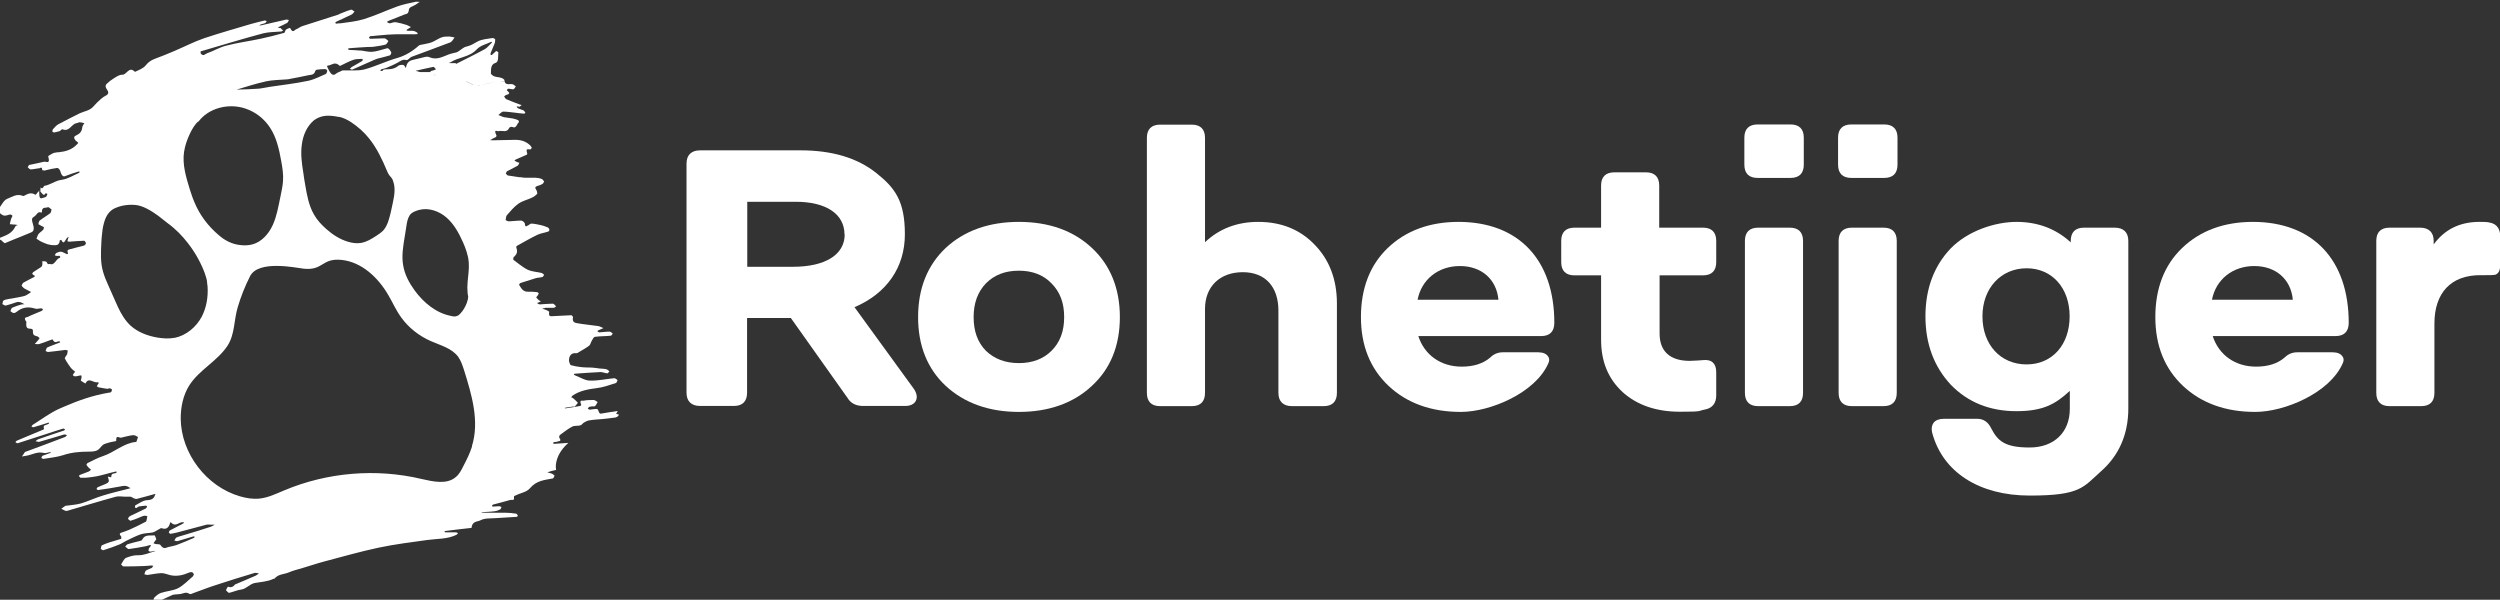
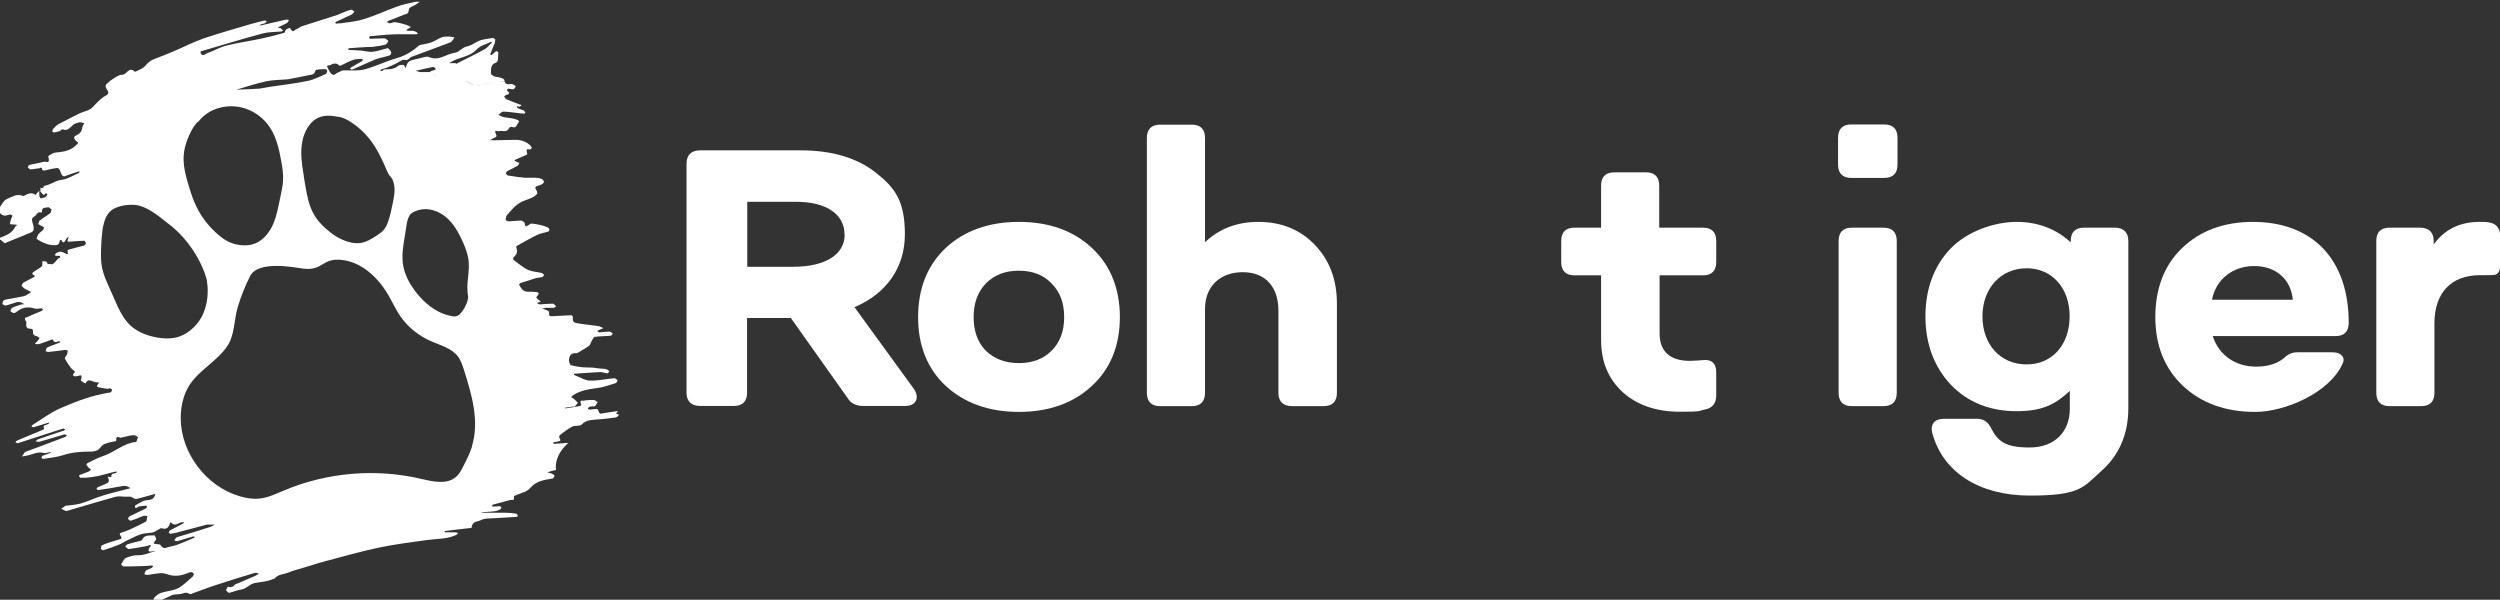
<svg xmlns="http://www.w3.org/2000/svg" id="Layer_2" data-name="Layer 2" version="1.1" viewBox="0 0 1341.9 321.9">
  <rect x="0" y="0" width="1341.9" height="321.9" fill="#333333" stroke="none" />
  <defs>
    <style>
      .cls-1 {
        fill: #fff;
        stroke-width: 0px;
      }
    </style>
  </defs>
  <g id="Layer_1-2" data-name="Layer 1-2">
    <path class="cls-1" d="M458.6,164.9c17.3-7.3,27.1-21.4,27.1-39.1s-5.1-24.8-15.3-32.9c-10.1-8.1-23.7-12.2-40.6-12.2h-54c-4.7,0-7.3,2.5-7.3,7.1v123c0,4.6,2.6,7.1,7.3,7.1h18.1c4.7,0,7.1-2.5,7.1-7.1v-40.1h23.5l30.5,43c1.7,2.8,4.5,4.2,8.3,4.2h22.6c2.8,0,4.8-1,5.7-2.8.9-1.8.5-4.1-1.1-6.4l-31.9-43.9h0ZM453.4,125.8c0,10.9-10.4,17.4-27.8,17.4h-24.5v-34.9h26c16.4,0,26.2,6.6,26.2,17.6" />
    <path class="cls-1" d="M546.9,119.1c-16,0-29.3,4.7-39.3,14h0c-9.8,9.3-14.8,21.7-14.8,37.1s5,27.7,14.8,36.9c10.1,9.3,23.3,14,39.3,14s29.3-4.7,39.2-14c10-9.2,15-21.6,15-36.9s-5.1-27.9-15-37.1c-9.9-9.3-23.1-14-39.2-14M564.4,188.3c-4.4,4.4-10.3,6.6-17.5,6.6s-13.1-2.2-17.7-6.6c-4.5-4.6-6.6-10.6-6.6-18.1s2.2-13.5,6.6-18.1c4.6-4.6,10.4-6.8,17.7-6.8s13.2,2.3,17.5,6.8c4.6,4.6,6.8,10.5,6.8,18.1s-2.2,13.5-6.8,18.1" />
    <path class="cls-1" d="M675.3,119.1c-11.3,0-20.9,3.7-28.5,10.9v-56c0-4.7-2.5-7.1-7.1-7.1h-17c-4.7,0-7.1,2.5-7.1,7.1v136.9c0,4.7,2.5,7.1,7.1,7.1h17c4.7,0,7.1-2.5,7.1-7.1v-45.1c0-12,8-19.7,20.3-19.7s19.1,8.1,19.1,20.6v44.2c0,4.6,2.6,7.1,7.3,7.1h17c4.7,0,7.1-2.5,7.1-7.1v-48c0-12.8-4-23.4-11.9-31.5-7.8-8.2-18-12.3-30.3-12.3" />
-     <path class="cls-1" d="M782.9,119.1c-15.5,0-28.3,4.7-38,14-9.6,9.2-14.4,21.7-14.4,37.1s5,27.6,14.8,36.9c9.9,9.3,22.9,14,38.8,14s39.9-10.2,46.9-25.9c.7-1.4.8-2.7,0-3.8-.9-1.5-2.8-2.3-5.3-2.3h-19.1c-2.6,0-4.9,1-6.7,2.8-3.8,3.3-9,4.9-15.3,4.9-11.2,0-20-6.2-23.3-16.4h65.9c4.7,0,7.1-2.5,7.1-7.1,0-33.9-19.2-54.2-51.5-54.2M804.4,160.9h-43.5c2.1-10.9,11.1-18.1,22.7-18.1s19.7,7.1,20.7,18.1" />
    <path class="cls-1" d="M913.9,122.2h-23.3v-22.6c0-4.7-2.5-7.1-7.1-7.1h-17c-4.7,0-7.1,2.5-7.1,7.1v22.6h-14.3c-4.7,0-7.1,2.5-7.1,7.1v11.4c0,4.7,2.5,7.1,7.1,7.1h14.3v34.5c0,11.8,3.8,21,11.6,28.2h0c7.8,7,18.1,10.5,30.7,10.5s9.4-.4,13.5-1.2c3.8-.7,6-3.3,6-7.5v-12.5c0-2.4-.6-4.1-1.8-5.2-1.2-1.1-3-1.6-5.4-1.3l-2.6.2c-2,.1-3.5.2-4.4.2-10.6,0-16.2-5.1-16.2-14.7v-31.2h23.3c4.7,0,7.1-2.5,7.1-7.1v-11.4c0-4.7-2.5-7.1-7.1-7.1" />
-     <path class="cls-1" d="M960.7,122.2h-17c-4.7,0-7.1,2.5-7.1,7.1v81.6c0,4.7,2.5,7.1,7.1,7.1h17c4.7,0,7.1-2.5,7.1-7.1v-81.6c0-4.7-2.5-7.1-7.1-7.1" />
-     <path class="cls-1" d="M961.1,66.8h-17.7c-4.7,0-7.1,2.5-7.1,7.1v14.5c0,4.7,2.5,7.1,7.1,7.1h17.7c4.7,0,7.1-2.5,7.1-7.1v-14.5c0-4.7-2.5-7.1-7.1-7.1" />
    <path class="cls-1" d="M1011.4,66.8h-17.7c-4.7,0-7.1,2.5-7.1,7.1v14.5c0,4.7,2.5,7.1,7.1,7.1h17.7c4.7,0,7.1-2.5,7.1-7.1v-14.5c0-4.7-2.5-7.1-7.1-7.1" />
    <path class="cls-1" d="M1011,122.2h-17c-4.7,0-7.1,2.5-7.1,7.1v81.6c0,4.7,2.5,7.1,7.1,7.1h17c4.7,0,7.1-2.5,7.1-7.1v-81.6c0-4.7-2.5-7.1-7.1-7.1" />
    <path class="cls-1" d="M1135,122.2h-16.4c-4.7,0-7.1,2.5-7.1,7.1v.8c-7.9-7.3-17.7-11-29.1-11s-26,4.7-35.3,14.2c-9,9.4-13.6,21.7-13.6,36.5s4.6,27,13.6,36.7c9.1,9.4,20.9,14.2,35.2,14.2s20.9-3.7,28.7-10.9v9.6c0,12.7-8.5,20.8-21.6,20.8s-17.1-3.4-20.6-10.3c-1.6-3.3-4.1-5.1-7.4-5.1h-18.1c-2.4,0-4.3.7-5.4,2.1-.7.9-1.4,2.6-.8,5.3,5.6,21.2,25.2,33.8,52.4,33.8s28.6-4.4,38.2-13c9.7-8.5,14.7-19.9,14.7-33.8v-89.9c0-4.6-2.6-7.1-7.3-7.1M1087.8,195.6c-14,0-23.7-10.6-23.7-25.8s10-25.8,23.7-25.8,23.1,10.6,23.1,25.8-9.3,25.8-23.1,25.8" />
    <path class="cls-1" d="M1209.3,119.1c-15.5,0-28.3,4.7-38,14-9.6,9.2-14.4,21.7-14.4,37.1s5,27.6,14.8,36.9c9.9,9.3,22.9,14,38.8,14s39.9-10.2,46.9-25.9c.7-1.4.8-2.7,0-3.8-.9-1.5-2.8-2.3-5.3-2.3h-19.1c-2.6,0-4.9,1-6.7,2.8-3.8,3.3-9,4.9-15.3,4.9-11.2,0-20-6.2-23.3-16.4h65.9c4.7,0,7.1-2.5,7.1-7.1,0-33.9-19.2-54.2-51.5-54.2M1230.8,160.9h-43.5c2.1-10.9,11.1-18.1,22.7-18.1s19.7,7.1,20.7,18.1" />
    <path class="cls-1" d="M1335.8,119.3c-1.3-.2-2.8-.2-5-.2-10.5,0-18.7,4.1-24.5,12.1v-1.9c0-4.6-2.6-7.1-7.3-7.1h-16.4c-4.7,0-7.1,2.5-7.1,7.1v81.6c0,4.7,2.5,7.1,7.1,7.1h17c4.7,0,7.1-2.5,7.1-7.1v-37.2c0-16.5,8.9-26,24.5-26s2,0,2.9,0c2.6,0,4.3,0,5.5-.3,2.2-1.1,2.4-3.1,2.4-6v-14.5c0-5.6-3.4-7.2-6.2-7.5" />
    <path class="cls-1" d="M331.6,220.6c-2.8.4-5.5.8-8.3,1.3-1.5.3-1.5.2-2.3-1.9,0-.3-.7-.5-1-.5-1.1,0-2.2.3-3.4.4-.3,0-.7-.3-1.1-.5.2-.3.4-.8.7-1,.6-.2,1.2-.2,1.8-.3.5,0,1.1.2,1.5-.2s.9-1.4,1.3-2.1c-.7-.4-1.5-1.1-2.1-1.1-1.9,0-3.8,0-5.6.4-.7,0-2.3-.6-1.1,2.2,0,0-.3.6-.6.6-2.6.5-5.2.9-7.9,1.3-.1,0-.3-.1-.4-.2.2,0,.3-.2.5-.2,1.3-.2,2.7-.4,4-.6.3,0,.7.2.9,0,.6-.6,1.2-1.3,1.7-2-.8-.8-1.6-1.7-2.5-2.4-.3-.3-.7-.4-1.1-.5.3-.4.5-.8.8-1,4-2.7,8.5-3.4,13.1-4,3.5-.4,6.7-1.7,10.1-2.7.4-.1.6-1,.9-1.6-.6-.3-1.2-1-1.7-1-4.4.4-8.6,1.4-13.1,1.3-2.6,0-5.5-1.9-8.2-2.9-.2,0-.3-.3-.5-.5.1-.1.2-.3.4-.3,4.6-.3,9.2-.7,13.9-.9,1.2,0,2.5.6,3.7.7.4,0,.7-.7,1.1-1.1-.5-.4-1.1-1-1.6-1.1-1.2-.3-2.5-.3-3.7-.4-1.3-.2-2.7-.4-4.1-.5-2-.1-4,0-6.1-.3-1.7-.2-3.5-.5-5.2-1-.3,0-1-1.8-1-2.5,0-2.9,1.7-4.2,3.7-3.9.7.1,1.3-.4,1.8-.7,1.8-1.1,3.7-2.1,5.4-3.4.6-.5.8-1.7,1.3-2.5s1-2.1,1.7-2.2c2.8-.4,5.6-.3,8.5-.6.5,0,.8-.8,1.1-1.2-.6-.4-1.2-1-1.7-1-1.9,0-3.7.3-5.6.4-.3,0-.6-.5-1-.7.3-.2.5-.4.8-.5.8-.4,1.7-.7,2.5-1.1-1-.4-2-1-2.9-1.1-2.3-.3-4.6-.6-7-.9-1.5-.2-3.1-.4-4.6-.7-1-.2-2.4-.7-1.8-3.2,0-.1-.6-1-.9-1-3.4.1-6.8.4-10.1.5-.9,0-2.3.5-1.8-2.4-.5-.3-1-.7-1.6-.9-.7-.3-1.5-.5-2.2-.7.7-.2,1.3-.4,2-.5h4.2c.5,0,.9-.5,1.3-.8-.6-.5-1.2-1.4-1.7-1.4-2,0-4,.2-6,.3-.4,0-.9.2-1.3,0-.4,0-.9-.4-1.3-.7.4,0,.7-.1,1-.3.4-.2.8-.4,1.2-.7-.4-.1-.7-.1-1.1-.4-.5-.4-1-1-1.5-1.6.3-.4.6-.7.9-1.1.2-.3.3-.6.5-1-.3-.3-.6-.7-.9-.7-1.5-.1-3-.3-4.5-.2-1.6,0-3-.2-4.4-2.5-.2-.4-.5-.8-.8-1.2.2-.3.4-.9.8-1,2.7-.9,5.5-1.8,8.2-2.6,1.1-.3,2.4-.3,3.5-.6.4-.1.7-.8,1-1.2-.5-.4-1-.9-1.4-1-2.5-.6-4.9-.6-7.4-1.7-1.5-.7-3-1.8-4.5-2.9-1.1-.8-2.2-1.7-3.3-2.5,0,0,0-1,.1-1.2,1.1-1.3,2.7-2.1,1.5-5.5,0-.2.1-.6.3-.7,3.6-2,7.2-4.1,10.9-5.9,1.8-.9,3.9-1.1,5.9-1.8.3,0,.7-.5.7-.9s-.5-1.2-.8-1.3c-.5-.2-.9-.4-1.3-.5-.7-.3-1.4-.5-2.2-.7-1.8-.4-3.6-.8-5.3-.9-.8,0-1.4.9-2.1,1.1-.5.2-1.3,1.2-1.5-1.2,0-.4-1.3-1.5-1.9-1.5-2.2,0-4.4.3-6.6.4-.6,0-1.2-.4-1.8-.6.2-.9.2-2.1.6-2.6,2-2.3,4-4.7,6.3-6.3,2.3-1.6,5-2.1,7.4-3.3.9-.4,1.8-1.1,2.6-1.9.2,0,0-1.5-.3-1.9-1.1-1.6-.6-2,.2-2.3,1-.3,2-.6,3-1.2.4-.2.6-.9.9-1.3-.5-.5-.9-1.3-1.4-1.4-1.1-.4-2.2-.6-3.3-.6-1.8,0-3.6,0-5.5,0-.8,0-1.7-.2-2.5-.3-.2,0-.5,0-.7,0-2-.3-4-.6-6-.9-.4,0-.8-.7-1.2-1.1.2-.4.4-1,.7-1.2,1.9-1,3.8-1.9,5.7-3,.4-.2.6-1.1.9-1.6-.5,0-1-.2-1.4-.4-.4-.2-.8-.5-1.3-.7.3-.2.6-.6,1-.7,1.8-.8,3.7-1.6,5.5-2.4.2,0,.5-.5.4-.7-1-3.2.6-2.1,1.5-2.2.4,0,.6-.5,1-.8-.3-.5-.6-1.1-1-1.5-3.6-3.2-7.1-2.9-10.5-2.8-3.1,0-6.2.2-9.3.2s-.6-.4-.9-.5c.2,0,.4-.3.6-.4.6-.3,1.2-.5,1.7-.8.2,0,.5-.8.4-.9-1.8-3.7.4-2.1,1.2-2.3,1.9-.6,4.3,1.1,5.6-1.7.3-.6,1.3-.8,1.9-.5,2,.9,2.2-1.8,3.4-2.7,0,0-.3-1-.4-1-1-.4-2-.7-2.9-.9-1.6-.3-3.1-.4-4.7-.7-1-.2-2-.8-3.1-1.2.9-.6,1.7-1.8,2.7-1.8,2.1,0,4.3.4,6.5.6,1.5.2,3.1.4,4.6.5.3,0,.5-.3.7-.5-.3-.4-.6-1.1-.9-1.2-1-.5-2.1-.7-3.1-1.2-.2,0-.5-.7-.7-1,.2,0,.5,0,.7,0,.3,0,.6.3.8.2.4-.2.8-.6,1.2-.9-.5-.2-1-.3-1.5-.5-2.3-.9-4.5-1.7-6.8-2.7-.4-.2-.7-1-1.1-1.4.3-.3.6-.6,1-.8s.8-.2,1.2-.4c.2,0,.4-.5.6-.7-.2-.2-.4-.5-.6-.7-.3-.3-.5-.6-.8-.8.3-.3.5-.8.8-.8.9,0,1.9.4,2.7.3.6,0,.9-1,1.4-1.5-.6-.4-1.2-1.1-1.8-1.2-.8-.2-1.5,0-2.3,0-.7-.2-1.6,0-2-1.7-.8.2-1.6.4-2.4.5.8-.2,1.6-.4,2.4-.6v-.3c0-.4-1.1-1.2-1.7-1.3-1.2-.4-2.5-.4-3.7-.8-.7-.2-1.9-1.2-1.9-1.5,0-1.5,0-3,.5-4.1.4-.9,1.2-1.4,1.9-1.6,2-.6,1.3-3.6,1.6-5.8-.4-.2-1-.7-1.2-.6-.8.6-1.5,1.5-2.3,2.1-.1.1-.5,0-.7-.1,0-.3,0-.7.1-1,.7-1.8,1.5-3.5,2.2-5.3.2-.6.2-1.4.2-2.1-.5-.2-1-.7-1.4-.6-2.8.5-5.7.6-8.1,1.9-1.9,1.1-3.7,2.2-5.9,2.7-1.7.3-3.1,1.9-4.7,2.8-.7.4-1.6.5-2.4.7-.8.2-1.7.4-2.4.7-3.3,1.2-6.4,3.2-10.4,1.5-.8-.4-1.7-.3-2.5-.1-1.9.4-3.8,1-5.8,1.4-1.9.4-3.6,1-4.2,3.9-.2.8-.3.6-.7-.3-.2-.4-.7-.8-1-.8-1,0-2.1,0-2.9.8-1.8,1.4-3.9,1.6-6.1,1.6s-1.5.7-2.2.9c-.3,0-.7,0-1-.2.2-.2.4-.6.6-.7.8-.3,1.7-.4,2.5-.7,2.1-.9,4.1-1.7,6.1-2.8,1.5-.8,2.7-2,4.7-1.5,1,.3,1.9-1.3,2.9-1.7,6.9-2.6,13.9-5.1,20.9-7.8.9-.4,1.5-1.7,2.2-2.6-1.1-.2-2.1-.5-3.1-.5s-2.8,0-4,.5c-1.8.7-3.4,1.9-5.2,2.6-1.6.6-3.3.8-5,1.2-.7.2-1.4.1-1.9.6-3.5,3.1-7.3,5.4-11.5,6.6-6,1.7-11.6,4.5-17.5,6.1-3.7,1-7.8.4-11.8.6-.4,0-.8.3-1.2.5-.9.4-1.8.7-2.5,1.3-2.2,1.8-3.4-1.2-4.7-3.8,0,0,.1-.6.2-.6,2.1,0,3.9-2.5,6.4,0,.2.2.5.2.7,0,2.3-1.1,4.5-2.3,6.8-3.1,1.4-.5,3.1-.4,4.6-.5.1,0,.3.2.5.3-.2.3-.2.8-.5.9-1.8,1.1-3.6,2.1-5.4,3.1-.4.2-.7.7-1.1,1,.5.2,1,.6,1.4.4,3.5-1.5,6.9-3,10.4-4.6,1-.4,1.9-.9,2.9-1.2,2.3-.6,4.6-1.1,6.8-1.8.4-.1.9-1.4.7-1.7-.4-.8-1-1.6-1.6-2-.4-.3-.9,0-1.3.1-2.4.6-4.8,1.5-7.3,1.7-1.9.1-4-.4-6-.7h-.8c-1.8-.2-3.6-.2-5.4-.3-.3,0-.6-.3-.9-.5.2-.1.4-.4.6-.4,3.3-.3,6.7-.5,10.1-.7h.4c.9,0,1.8,0,2.6-.1,2.2-.3,4.4-.6,6.6-1.2.6-.2,1-1.2,1.5-1.9-.7-.5-1.4-1.4-2-1.4h-1.7c-1.9,0-3.8.2-5.7.2h-.3c-.3-.1-.6-.4-.8-.5.3-.3.5-.9.8-.9,1.1,0,2.3-.2,3.4-.3,1.9-.2,3.8-.3,5.7-.5,1.3,0,2.7-.2,4-.2,3.4-.1,6.9,0,10.4,0s1.2-.6,1.7-.9c-.6-.3-1.3-.8-2-.9-1.1-.2-2.2,0-3.2-.1-.2,0-.5-.2-.7-.3.2-.2.4-.3.6-.5.6-.4,1.3-.8,1.9-1.2-.9-.4-1.8-1-2.6-1.2-.6-.2-1.2-.3-1.7-.5-.7-.2-1.3-.4-2-.5-.7-.2-1.4-.3-2.1-.4-1-.1-2,.5-3,.6-.4,0-1-.4-1.5-.7.3-.3.6-.6,1-.7,2.8-1.1,5.5-2.1,8.3-3.3,1-.4,2.2,0,2.5-2.6.1-1.5,2.3-1.8,3.6-2.7.7-.5,1.4-1,2.2-1.5-.8,0-1.7-.2-2.5,0-3.1.7-6.3,1.3-9.4,2.4-6.1,2.2-12,5-18.2,6.9-4,1.2-8.2,1.6-12.4,2.2h-.6c-.5,0-1,.1-1.5.2-.2,0-.6-.2-.8-.4.2-.2.3-.5.5-.6.9-.4,1.8-.9,2.7-1.3v.3c0-.1.2-.3.3-.4,1.8-.8,3.6-1.7,5.5-2.6.5-.3.9-1,1.4-1.5-.5-.3-1-.7-1.4-1-.2,0-.4,0-.5,0-1.2.3-2.5.8-3.7,1.3-.7.3-1.4.5-2,.8-.4,0-.6.4-1,.5-6.5,2.1-13,4.1-19.4,6.2-1.2.4-2.2,1.3-3.3,1.7-.9.3-1.8,2.4-3.2-.6-.1-.3-1.6.3-2.3.8-.4.3-.5,1.6-.9,1.7-4.2,1.2-8.5,2.3-12.8,3.2-6.1,1.3-12.3,2.1-18.4,3.7-3.6.9-6.8,2.9-10.3,4.1-1,.4-2,1.9-3.4,0,0-.1,0-.8,0-1,.2-.2.6-.2.9-.3,10.9-3.2,21.7-6.5,32.6-9.4,3.1-.8,6.4-.7,9.6-1,.4,0,.8-.3,1.2-.5-.5-.4-.9-.9-1.3-1.3-.2-.2-.5,0-.8-.1-.2,0-.5-.1-.7-.2.2-.1.4-.3.6-.4,1.4-.7,2.9-1.3,4.3-2.1.4-.2.7-1,1-1.6-.5,0-1-.3-1.5-.2-4.5,1-9,2.1-13.5,3.1h-.9c.3-.2.5-.4.8-.5.8-.3,1.6-.4,2.3-.7.4-.2.6-.7.9-1.1-.4-.1-.9-.4-1.2-.3-2.4.5-4.7,1.2-7.1,1.8-8.4,2.5-16.9,4.9-25.3,7.7-5.5,1.9-10.7,4.6-16.1,6.9-3.5,1.5-7,2.9-10.5,4.2-1.8.7-3.4,1.7-4.8,3.5-1.5,1.8-3.7,2.4-5.6,3.4h-.2c-3.2-3.2-4.3,1.7-6.8,1.6-1.7,0-3.1,1.1-4.6,2-1.2.7-2.3,1.6-3.4,2.6-.8.7-1.5,1.5,0,3.6,1.2,1.7,0,2.6-.6,2.9-1,.5-1.9,1.1-2.7,1.8-1.5,1.3-3,2.8-4.4,4.4-1.9,2-4.7,2.3-7.1,3.4-3.6,1.8-7.2,3.6-10.7,5.5-.3,0-.6.3-.8.4-1.1.6-2,1.7-2.9,2.7-.2.2-.2.8-.3,1.2.3.2.7.5.9.5,1-.2,1.9-.4,2.9-.7.1,0,.3,0,.4-.2.5-.4.9-1,1.4-.8,3.4,1.5,4.7-2.8,7.3-3.3.6,0,1.2-.5,1.8-.5s1.7.3,2.5.5c-.4.7-1,1.3-1.1,2.2-.4,3.3-2.2,3.7-3.9,4.7-1.1.7,0,2.4,1,3,1,.6.7.8.2,1.3-2.8,3.1-6.3,4-9.9,4.4-.6,0-1.2,0-1.7.2-1.4,0-2.6,1.1-3.8,1.7,0,0-.2.3-.2.4,1.3,4.4-1.2,2.5-2.3,2.8-2.6.7-5.2,1.1-7.8,1.7-.4,0-.6.8-.9,1.3.5.4,1.1,1.1,1.5,1.1,1.6,0,3.2-.5,4.8-.6.4,0,1.3-1.3,1.5,1,.4,0,.9.3,1.3.2,1.7-.3,3.4-.9,5.1-1.1.3,0,.6,0,.9-.2,1-.2,2,0,2.7,2.6.4,1.3,1.3,2.2,2.3,1.7,2.3-.9,4.7-1.7,7-2.4h.8c0,.2-.2.6-.4.7-3.1,1.3-6,3.3-9.3,3.7-2,.2-3.8,1.2-5.6,2-1.1.5-2.3,1-3.5,1.2-.7,0-.9,2.3-2.2.9,0,.8-.2,2.1-.1,2.2.8.7,1.8,2.9,2.7,1,.1-.2.6,0,1.1.3-.2.5-.4,1-.7,1.5-.5.2-.9.4-1.4.5-1.1.3-2.3,1.2-2.3-2.2s-.3-.7-.4-1.1c-.2.2-.4.4-.6.6-.4.4-.8,1.3-1.1,1.1-2.4-1.5-4.2-.4-6.1.6-.2,0-.5.2-.7,0-3.2-1.3-5.7.6-8.3,1.6-1.9.7-3.1,3.5-4.6,5.4-.2.3-.2,1.6,0,1.7.9.8,2,1.8,2.9,1.9,1.2.2,2.3-.5,3.4-.6.3,0,.7.4,1.1.6,0,.4-.2.7-.4,1.1,0,.2-.3.3-.3.6-.3.9-.5,1.9-.7,2.9.6,0,1.3.2,2,.2h.6c.6,0,1.1.2,1.7.3-.4.2-1.1.2-1.3.7-1.9,4-5.2,4.8-8.2,6.1-.3,0-.5.5-.8.8.4.1.8.2,1.2.4s.7.6,1,.9c.3.3.7.5,1,.8h.2c2.6-1.1,5.2-2.2,7.8-3.2,2.1-.9,4.2-1.7,6.3-2.6,1.6-.6,1.6-2.5.8-4.8-.1-.4-.2-.7-.3-1.1-.3-1.3,0-2,1-2.5.7-.4,1.3-1.3,1.9-1.9.5-.5,1.2-.7,2-.3,0,0,.3,0,.3-.3,0-3.1,2.1-2,3.2-2.6.5-.2,1.3.8,2,1.2-.2.7-.3,1.7-.7,2-1.8,1.4-3.8,2.5-5.7,4-.4.3-.5,1.3-.7,1.9.6.3,1.2.7,1.8,1,.4.2.8.4,1.2.6-.1.5-.1,1.2-.4,1.4-.8.9-1.8,1.4-2.5,2.3-.5.6-.7,1.7-1.1,2.5.7.4,1.3.9,2,1.3.8.4,1.6.8,2.4,1.1h0c.7.3,1.3.5,1.9.7h.3c1.2.4,2.4.4,3.5.4s2.3-.5,2.4-2.6l.8-.3h0c1.1,2.4,1.7,1.1,2.3.2.3-.5.6-1.1,1-1.4h0l.9-.4c-.2.2-.4.5-.5.8-.2.4-.2,1.1-.4,1.6.4,0,.8.3,1.2.2,2.6-.2,5.2-.4,7.8-.5.2,0,.7.6.9,1.1,0,.2,0,.8-.3,1-.3.3-.6.5-1,.6-2.4.6-4.9,1.2-7.3,1.9-.7.2-1.8.2-.9,2.3-.2,0-.5.4-.7.3-1-.4-2.1-1.2-3.1-1.3-.9-.1-1.8.4-2.6.7-.3.2-.5.8-.8,1.2.4.1.9.4,1.3.4s.7-.2,1.1-.1c.2,0,.4.3.6.5,0,.2-.2.5-.3.6-2,.4-2.7,4.2-5.2,3.3-.6-.2-1.1.7-1.8-1-.2-.5-1.6-.5-2.4-.5,0,0,.2,1.4,0,2,0,.5-.3.9-.6,1.1-1.4,1-2.9,1.8-4.3,2.8-.2.2-.4.6-.5.9.2.2.5.4.7.6.3.2.5.3.8.5-.2.2-.3.5-.5.6-1.9,1-3.8,1.9-5.7,3-.4.2-.7,1.1-1,1.6.4.5.9,1.1,1.3,1.4,1,.6,2.1,1.1,3.2,1.7.2,0,.3.2.5.2-.1.2-.2.5-.3.5-1.1.6-2.1,1.5-3.3,1.8-2.8.7-5.7,1.1-8.5,1.6-.9.2-1.8.3-2.6.8-.4.2-.4,1.3-.6,1.9.6.3,1.3.9,1.8.8,2-.5,3.9-1.2,5.8-1.8.6-.2,1.4-.2,2.1,0,.7.2,1.5.7,2.2,1.1-.7,0-1.4,0-2,.2-1.6.5-3.2,1-4.7,1.7-.4.2-.6,1.2-.9,1.8.6.4,1.2,1,1.8,1s1.1-.3,1.5-.6c2.9-2.4,6.1-3,9.9-1.8,1.1.4,2.1-.1,3.2-.1s.7.4,1.1.6c-.2.3-.5.7-.8.8-2.5,1.1-5,2-7.4,3.2-.6.3-2.6,0-.7,2.7-.6,4.6,1.7,3.2,3,3.8.2,0,.5.6.5.7v.9c0,1.9,1.2,2,2.3,2.3.4.1.8.6,1.3,1-.3.4-.6.8-.9,1.2-.6.7-1.1,1.3-1.7,1.9.8,0,1.8.3,2.5,0,2.4-.7,4.7-1.7,7-2.5,1.4,2.8,2.5.8,3.8,1.1,0,0,.2.2.4.4,0,0-.2.2-.4.3-2.2.9-4.5,1.6-6.6,2.6-.5.2-.6,1.3-.9,1.9.5.2,1.1.6,1.5.5,3-.3,6.1-.7,9.1-1.1.4,0,.8.2,1.3.3,0,.6-.2,1.2-.3,1.8v.2c-.5.8-1.4,2-1.3,2.2.3.5.5,1,.8,1.5.7,1.2,1.5,2.3,2.3,3.4.5.7,1.1,1.2,1.6,1.6,1.2.7.7,1,.2,1.5-.2.2-.4.7-.6,1.1.4.2.8.6,1.1.6,1,0,2-.3,2.9-.5.2,0,.5,0,.7.1,0,.2,0,.5,0,.7,0,.7-.3,1.3-.4,2,.9.5,2.5,1.8,2.6,1.4,1.6-3.5,4.5.2,6.6-.6,0,0,.3.3.5.4-.2.3-.4.6-.6.9-.2.3-.3.6-.5.9.3.2.7.6,1.1.6,1.5.3,3.1.6,4.6.8.4,0,.8-.3,1.2-.3s.9.4,1.3.7c-.2.5-.3,1.2-.6,1.4-.6.3-1.3.2-2,.4-7.9,1.4-15.4,4-22.8,7.2-1,.4-2,.9-3,1.3-4.9,2.2-9.5,5.7-14.2,8.6-.3.2-.5.6-.7.9.4.2.8.5,1.1.4,2.6-.7,5.2-1.6,7.8-2.4h.7c-.2.3-.3.6-.6.7-.7.3-1.4.5-2.1.8-.2.1-.4.7-.3,1,.2.9.3.9-.3,1.2-4.7,2-9.4,3.9-14.1,5.9-.3.1-.6.5-.8.8.4.2.9.7,1.2.6,5.4-1.7,10.7-3.5,16.1-5.2,2.8-.9,5.6-1.9,8.4-2.7.3,0,.7.3,1,.5-.2.2-.4.5-.7.6-4.5,1.5-9.1,3-13.6,4.6-.6.2-1.1.7-1.6,1.1.7.1,1.5.5,2.1.3,4.4-1.2,8.8-2.6,13.2-3.9.5-.1,1.1.2,1.6.3-.4.4-.7,1-1.2,1.1-7,2.7-14.1,5.3-21.1,7.9h-.2c-.6.9-1.1,1.7-1.7,2.5.8-.1,1.6-.3,2.4-.4,3.1-.5,5.9-2.4,9.3-1.5,1.1.3,2.2-.3,3.3-.4h.7c-.2.2-.4.4-.7.5-1.3.5-2.6.9-3.9,1.4-.3.1-.5.8-.7,1.2.4.2.8.5,1.1.5,3.5-.6,7.2-.9,10.6-2,4.4-1.5,9.1-1.9,13.8-1.9s5.1-.9,7.1-3.2c.9-1,2.3-1.2,3.5-1.6,1.2-.4,2.5-.5,3.7-.8.2,0,.5-.2.4-.3-.2-3.4,1.7-1.3,2.7-1.6,1.7-.4,3.5-.9,5.2-1.2.7-.1,1.4-.2,2.1,0,.6.1,1.1.6,1.7.9-.3.9-.6,1.8-.9,2.6h-.2c-6.6.6-11.6,5.6-17.7,7.6-2.8.9-5.5,2.4-8.2,3.7-.3.1-.5.6-.7,1,.4.5.7,1,1.1,1.4.5.5.9.8,1.4,1.2-.4.4-.8.8-1.3,1-1.6.6-3.1,1.2-4.7,1.8-.2,0-.4.4-.5.6.3.3.6.9.8.9h3c2-.2,4-.4,5.9-.8,1.5-.3,3-.7,4.5-1.1,1.8-.5,3.7-1,5.5-1.4.2,0,.5.1.7.2-.2.2-.3.4-.5.5-.9.6-2.6-.2-2.6,2.4,0,0-1.2-.3-1.8-.4.2.9.7,2.2.5,2.6-.4.8-1.1,1.1-1.8,1.4-1.4.6-2.8,1.1-4.1,1.7-.3.1-.5.6-.7,1,.3.2.7.6,1,.5,3.7-.5,7.5-1.1,11.2-1.8,1.8-.3,3.5-1,5.5.5.2.2.5.2.7.2-.2,0-.5.2-.7.3-4.7,1.2-9.4,2.3-14,3.7-4.1,1.2-8,3.1-12,4.3-2.4.7-5,.8-7.5,1.2-.3,0-.7,0-.9.1-.8.5-1.5,1.1-2.2,1.6,1.1.4,2.3,1.4,3.1,1.1,8.7-2.5,17.4-5.2,26.2-7.6,1.6-.4,3.4,0,5.1,0s1.9-.1,2.8,0c.5,0,1.1.6,1.6.8.6.2,1.2.5,1.6.4,3.2-.8,6.4-1.7,9.6-2.6.2,0,.5,0,.7-.1-.2.3-.4.5-.5.8v.2c-1,2.3-2.7,2.2-4.5,2.4-2.1.2-3.9,1.7-5.9,2.7-.2,0-.2.7-.3,1.1.2.1.5.4.7.4.6-.2,1-.8,1.6-.9,1.2-.2,2.5-.3,3.8-.4,0,0,.3.3.5.5-.2.3-.4.8-.7,1-2.2,1.1-4.5,2.2-6.8,3.3-.7.3-1.4.6-2,1-.4.3-.6.8-.8,1.3.5.4,1.1,1.1,1.4,1,1.5-.4,2.9-1,4.4-1.6,1-.4,1.9-.9,3-1.1.3,0,.6,0,1,.1.2,0,.4.1.6.2-.3,1-.3,2.6-.8,2.9-2.9,1.6-5.8,2.9-8.8,4.3-1.4.6-2.9,1.1-4.4,1.6-.9.3-1.2.9,0,2.1v1.2c-2,.6-4,1.2-6,1.8-1.5.5-3,1-4.4,1.7-.4.2-.4,1.3-.6,1.9.5.3,1.1.9,1.4.7,2.9-.9,5.8-1.9,8.7-3.1,1.2-.5,2.3-1.3,3.5-1.9,2.6-1.2,5.1-2.6,7.8-3.5,2-.7,4.3-.6,6.4-1,1.2-.3,2.2-1.1,3.4-1.7.5-.2,1-.8,1.5-.6,2.2.8,3.8,0,4.5-2.8,0-.2.3-.4.4-.4,2.6,2.9,4.2-.2,6.4,0h.7c0,.2-.3.6-.5.7-2.4,1.2-4.7,2.4-7.1,3.7-.3.1-.4.7-.6,1.1.3.3.7.8,1,.7,1.2-.2,2.3-.4,3.5-.7,5.3-1.4,10.5-2.8,15.8-4.2.6-.2,1.4,0,2.1,0h2.3c-.7.4-1.4.8-2.1,1.1-4.2,1.4-8.5,2.7-12.8,4-1.8.6-3.7,1-5.5,1.7-.6.2-.9,1.1-1.3,1.7.6.1,1.2.5,1.8.3,2.8-.8,5.6-1.7,8.4-2.5.2,0,.5.1.8.2-.2.2-.3.5-.5.6-3,1.3-6,2.6-9,3.7-1.5.6-3.1.8-4.7,1.2-1.3.3-2.5,1.5-4.2-1-.5-.7-1.6-.4-2.5-.6-.4,0-.9-.3-1.3-.4.3-.4.5-.8.8-1.2.2-.4.7-.8.7-1-.2-.8-.8-2.1-1-2.1-2.3.4-5.1-.7-6.6,2.4-.2.4-.6.5-1,.6-2.3.6-4.6,1.1-6.8,1.8-.5.2-.9.9-1.3,1.3.7.4,1.4,1.3,1.9,1.3,3-.4,6-.9,9-1.5.7-.1,1.4-.4,2.2-.6h.7c0,.3-.2.6-.3.8-.2.3-.5.5-.7.8-.2.4-.2.9-.3,1.4.3.2.7.5.9.5.7,0,1.5-.3,2.2-.4h.7c-.2,0-.3.2-.5.2-2.9.8-5.7,2.2-8.7,2.1-2.4-.1-4.5.6-6.6,1.4-1.1.4-1.8,2.3-2.7,3.5.4.4.9,1.1,1.2,1.1,3.7,0,7.4,0,11.1-.2,1.3,0,2.6-.2,3.9-.3.3,0,.7.1,1.1.2-.3.4-.5.9-.8,1.1-1,.5-2.1.8-3.1,1.4-.5.3-.6,1.3-.9,2,.5.1,1.1.4,1.6.4,2.5-.3,5-.9,7.6-1,1.5,0,3.1.7,4.7,1.1,3.6.8,6.9,0,10.1-1.4.5-.2,1.1-.3,1.6-.2.3,0,.7.7,1,1.1-.2.4-.3.9-.5,1.1-2.6,2.2-5.1,4.9-8,6.4-2.8,1.4-6.1,1.5-9.1,2.5-1.4.4-2.6,1.5-3.7,2.6-.4.3-.3,1.4-.5,2.1.6,0,1.2.4,1.6.3,2.8-1.2,5.6-2.4,8.3-3.7.5-.2.9-.4,1.4-.4,1.3-.2,2.6-.1,3.8-.4,1.3-.3,2.5-1.1,4.2,0,.6.4,1.4,0,2-.3,4-1.4,7.9-3,12-4.3,7-2.3,14-4.5,21.1-6.6.7-.2,1.5.2,2.3.3-.6.4-1.2.9-1.8,1.2-3.6,1.6-7.3,3.1-11,4.7-.4.2-.6.8-1,1-.5.3-1.1.4-1.6.5-.4,0-1-.5-1.3-.2-.4.4-.7,1.2-1,1.8.6.5,1.3,1.5,1.7,1.4,2.2-.5,4.3-1.5,6.6-1.8,2.7-.4,4.5-3,7.2-3.5,3.3-.6,6.8-.7,9.9-2.2.2-.1.5,0,.7-.2,2-2.4,4.9-2.2,7.4-3.2,2.5-1.1,5.2-1.7,7.8-2.5,3.8-1.1,7.5-2.4,11.3-3.4,9.8-2.6,19.6-5.4,29.5-7.5,8.6-1.8,17.4-2.9,26.1-4.1,5.2-.7,10.6-.4,15.4-2.7.4-.2.7-.7,1-1-.5-.2-1-.4-1.4-.4h-5.5c-.2,0-.3-.2-.5-.3.2-.1.3-.4.5-.4,4.5-.6,8.9-1.1,13.4-1.6.2,0,.7,0,.7-.1.4-3.7,3.1-3.2,4.7-4,2.4-1.3,5.4-1,8.2-1.2,3.7-.3,7.5-.4,11.3-.7.3,0,.5-.4.7-.6-.3-.4-.6-1.1-.9-1.1-1.9-.3-3.8-.5-5.7-.5h-13c.2-.1.3-.3.5-.3,2.2-.2,4.4-.2,6.5-.5,1.1-.1,2.1-.5,3.1-1,.3-.1.5-.9.7-1.3-.4-.1-.9-.4-1.2-.4h-.3c-1,0-1.9.2-2.9.2s-.4-.4-.7-.6c.2-.2.3-.4.6-.5,3.1-.8,6.2-1.6,9.3-2.5h.5c.7,0,1.5.3,1.4-1.1v-.8c0-.2.7-.4,1.1-.6s.7-.3,1.1-.5c2.3-.9,4.8-1.4,6.5-3.4,3.4-4,7.8-4.3,12.1-5.1.4,0,.7-1,1-1.5-.5-.4-.9-.8-1.4-1.1-.1,0-.3,0-.4-.1-.7-.2-1.4-.4-2.1-.6.7-.2,1.5-.5,2.2-.7.8-.2,1.7-.4,2.5-.6-.3-1.7-.2-3.6.5-5.7,1-3.2,3.2-6.3,6.1-8.8-2.5.2-5,.3-7.5.5-.2,0-.5-.1-.7-.2.1-.3.2-.7.4-.7.7-.2,1.5,0,2.2-.4.4-.3,2.3.3.6-2.2,0,0,.2-1,.4-1.2,2.2-1.6,4.3-3.3,6.6-4.5,1.3-.7,3-.3,4.4-.7.8-.2,1.3-1.2,2.1-1.6.9-.5,1.8-1,2.8-1.1,2.3-.4,4.7-.5,7.1-.7,1.9-.2,3.8-.4,5.8-.7.6,0,1.2-.1,1.8-.4.5-.2.8-.8,1.2-1.2-.5-.1-1.1-.5-1.6-.4M241.6,33.6c4.5-3.1,10.2-2.7,14.3-7.1,2.1-2.2,5-2.7,7.6-4h.6c0,.2-.1.5-.3.6-1.2,1.1-2.3,2.6-3.6,3.3-5.1,2.8-10.3,5.3-15.4,7.9,0,0-.1-.3-.2-.4h-2.8c-.2,0-.4,0-.7-.2.2,0,.3-.2.5-.3M253.9,45.5c-1-.5-2-1-3.1-1.5-.4-.2-.9-.4-1.3-.6.4.2.9.3,1.3.5,1.1.5,2.1,1,3.1,1.5M234.2,40.4c-.7,0-1.3-.2-2-.3-1.4-.2-2.7-.5-3.9-.8,1.2.3,2.5.6,3.9.8.7,0,1.4.2,2,.3M232.7,35.9c.3,0,.9.8,1.3,1.3-.4.2-.7.4-1.1.5-.6.2-1.2.3-1.8.5v.5h-5.6c-.6-.2-1.1-.3-1.7-.5-.2,0-.4,0-.7-.2,3.1-.7,6.3-1.5,9.5-2.1M217.2,127.3c.3-1.9.6-3.8.9-5.7.3-2.2.7-4.4,1.9-6.2,1.2-1.8,4.9-2.7,4.9-2.7,5.1-1.4,10.8.6,14.8,4.1s6.6,8.3,8.8,13.2c1.5,3.4,2.8,7,3.1,10.7.3,3.5-.3,7.1-.6,10.6-.2,2-.2,4,0,6,0,.6.2,1.2.3,1.7,0,1.2-.3,2.4-.7,3.5-.8,2.1-1.9,4.1-3.4,5.7-.5.6-1.1,1.1-1.9,1.4-1,.4-2.1.3-3.1,0-8.1-1.5-14.9-7.2-19.7-13.8-2.9-4-5.3-8.5-6.1-13.4-.9-5,0-10.2.8-15.2M198.5,52.6c.2-.2.3-.4.5-.6-.2.2-.3.4-.5.6-4.6,2.5-9.2,5.2-13.8,7.6,4.6-2.4,9.2-5.1,13.8-7.6M182,62.7c2.3.5,4.5,1.6,6.5,2.9,3.6,2.4,6.9,5.3,9.6,8.7,4.2,5.2,7.1,11.4,9.7,17.6.3.8.7,1.5,1.2,2.2.3.4.7.8,1.1,1.3.5.6.8,1.3,1,2.1,1.3,3.7.5,7.8-.3,11.6-.7,3.4-1.4,6.8-2.5,10-.6,1.6-1.3,3.1-2.4,4.4-1.1,1.2-2.4,2.1-3.8,3-2.6,1.7-5.3,3.4-8.4,3.9-2.4.4-4.8,0-7.1-.7-4.3-1.3-8.1-3.8-11.5-6.8-2.6-2.3-4.9-4.8-6.6-7.8-2.7-4.7-3.7-10.1-4.6-15.4-.4-2.3-.8-4.6-1.1-7-.8-5-1.5-10-.8-15,.6-5,2.7-10,6.6-13.2,4.2-3,8.4-2.7,13.4-1.7M142.5,43.7c3.8-.8,7.8-.8,11.6-1.1.6,0,1.2-.2,1.8-.3,3.2-.6,6.3-1.2,9.5-1.9,1.5-.3,3.2,0,3.9-2.4.1-.4.6-.5.9-.6,1.4-.2,2.7-.3,4.1-.3s.9.6,1.4.9c-.2.6-.4,1.5-.8,1.7-3.1,1.3-6.2,3-9.6,3.7-6.7,1.4-13.6,2.2-20.4,3.2-2,.3-4,.8-6.1,1-3.9.3-7.9.4-11.8.5,5.1-1.5,10.2-3.2,15.3-4.3M98.8,81.5c.5-3.4,1.7-6.7,3.2-9.9,1.2-2.4,2.5-4.8,4.6-6.6l-.3.6c5.5-7.7,16.5-10.4,25.5-7.3,5.4,1.8,10.1,5.5,13.2,10.3,3.4,5.2,4.8,11.5,5.9,17.6.7,3.7,1.3,7.5,1,11.2-.2,2.8-.9,5.6-1.4,8.3-1.1,5.1-1.9,10.3-4.1,15.1-2.2,4.8-6,9.1-11,10.4-1.9.5-3.9.6-5.9.4-2.4-.2-4.7-.8-6.9-1.9-1.9-.9-3.6-2.1-5.2-3.5-5.7-4.8-10.3-10.9-13.1-17.8-1-2.3-1.7-4.6-2.5-7-2-6.5-4-13.2-3-20M93.7,262.4h0,0ZM93.8,181.3c-3.1.6-6.2.4-9.3-.1-5.2-.9-10.4-2.8-14.4-6.4-2.9-2.7-5-6.2-6.7-9.8-.6-1.3-1.2-2.7-1.8-4-1.2-2.6-2.3-5.3-3.5-7.9-1.1-2.4-2.1-4.8-2.8-7.3-.7-2.4-1-4.9-1.1-7.5,0-2.7,0-5.4.2-8.1,0-1.3.2-2.6.3-3.9.2-2,.4-4.2,1-6.2.8-3.3,2.3-6.2,5.1-7.9,3.6-1.9,7.7-2.5,11.7-2.2,4.2.3,8.8,3.2,12.4,5.8,2.1,1.6,3.9,3.1,5.1,4,4.4,3.2,7.9,6.9,10.7,10.5,2.2,2.8,4.1,5.7,5.5,8.3,3.4,6.1,4.8,11.1,4.9,12.3,0,.9.2,1.8.3,2.7.4,5.6-.5,11.2-3,16.2-3,5.7-8.4,10.3-14.8,11.6M253.4,239.6c-1.2,3.7-2.9,7.2-4.7,10.6-1.1,2.2-2.2,4.4-4.1,5.9-4.8,4.1-12.1,2.4-18.3,1-24.4-5.8-50.6-3.6-73.7,6.1-4.3,1.8-8.6,3.9-13.2,4.4-3.6.4-7.2-.2-10.6-1.2-18-5.2-31.6-23-31.8-41.7,0-6.3,1.3-12.7,4.7-18,5.3-8.2,15-12.9,20.4-21.1,4-6.1,3.4-13.7,5.5-20.7,1.7-5.7,3.9-11.3,6.6-16.6,4.4-8.9,24.5-4.6,28.7-4.1,10.7,1.2,9.7-5.8,20.4-4.7,10.9,1.1,19.8,9.6,25.2,19,2.3,3.9,4.1,8.1,6.8,11.8,4,5.6,9.6,10,16,12.8,5.2,2.3,11.3,3.8,14.7,8.5,1.4,2,2.2,4.4,3,6.8,4.2,13.4,8.5,27.7,4.3,41.1M257.4,45.7c-.6,0-1.2.2-1.9.2h-.6.6c.6,0,1.2-.2,1.9-.3,2.9-.5,5.9-1,8.9-1.6-3,.6-6,1.2-8.9,1.6" />
  </g>
</svg>